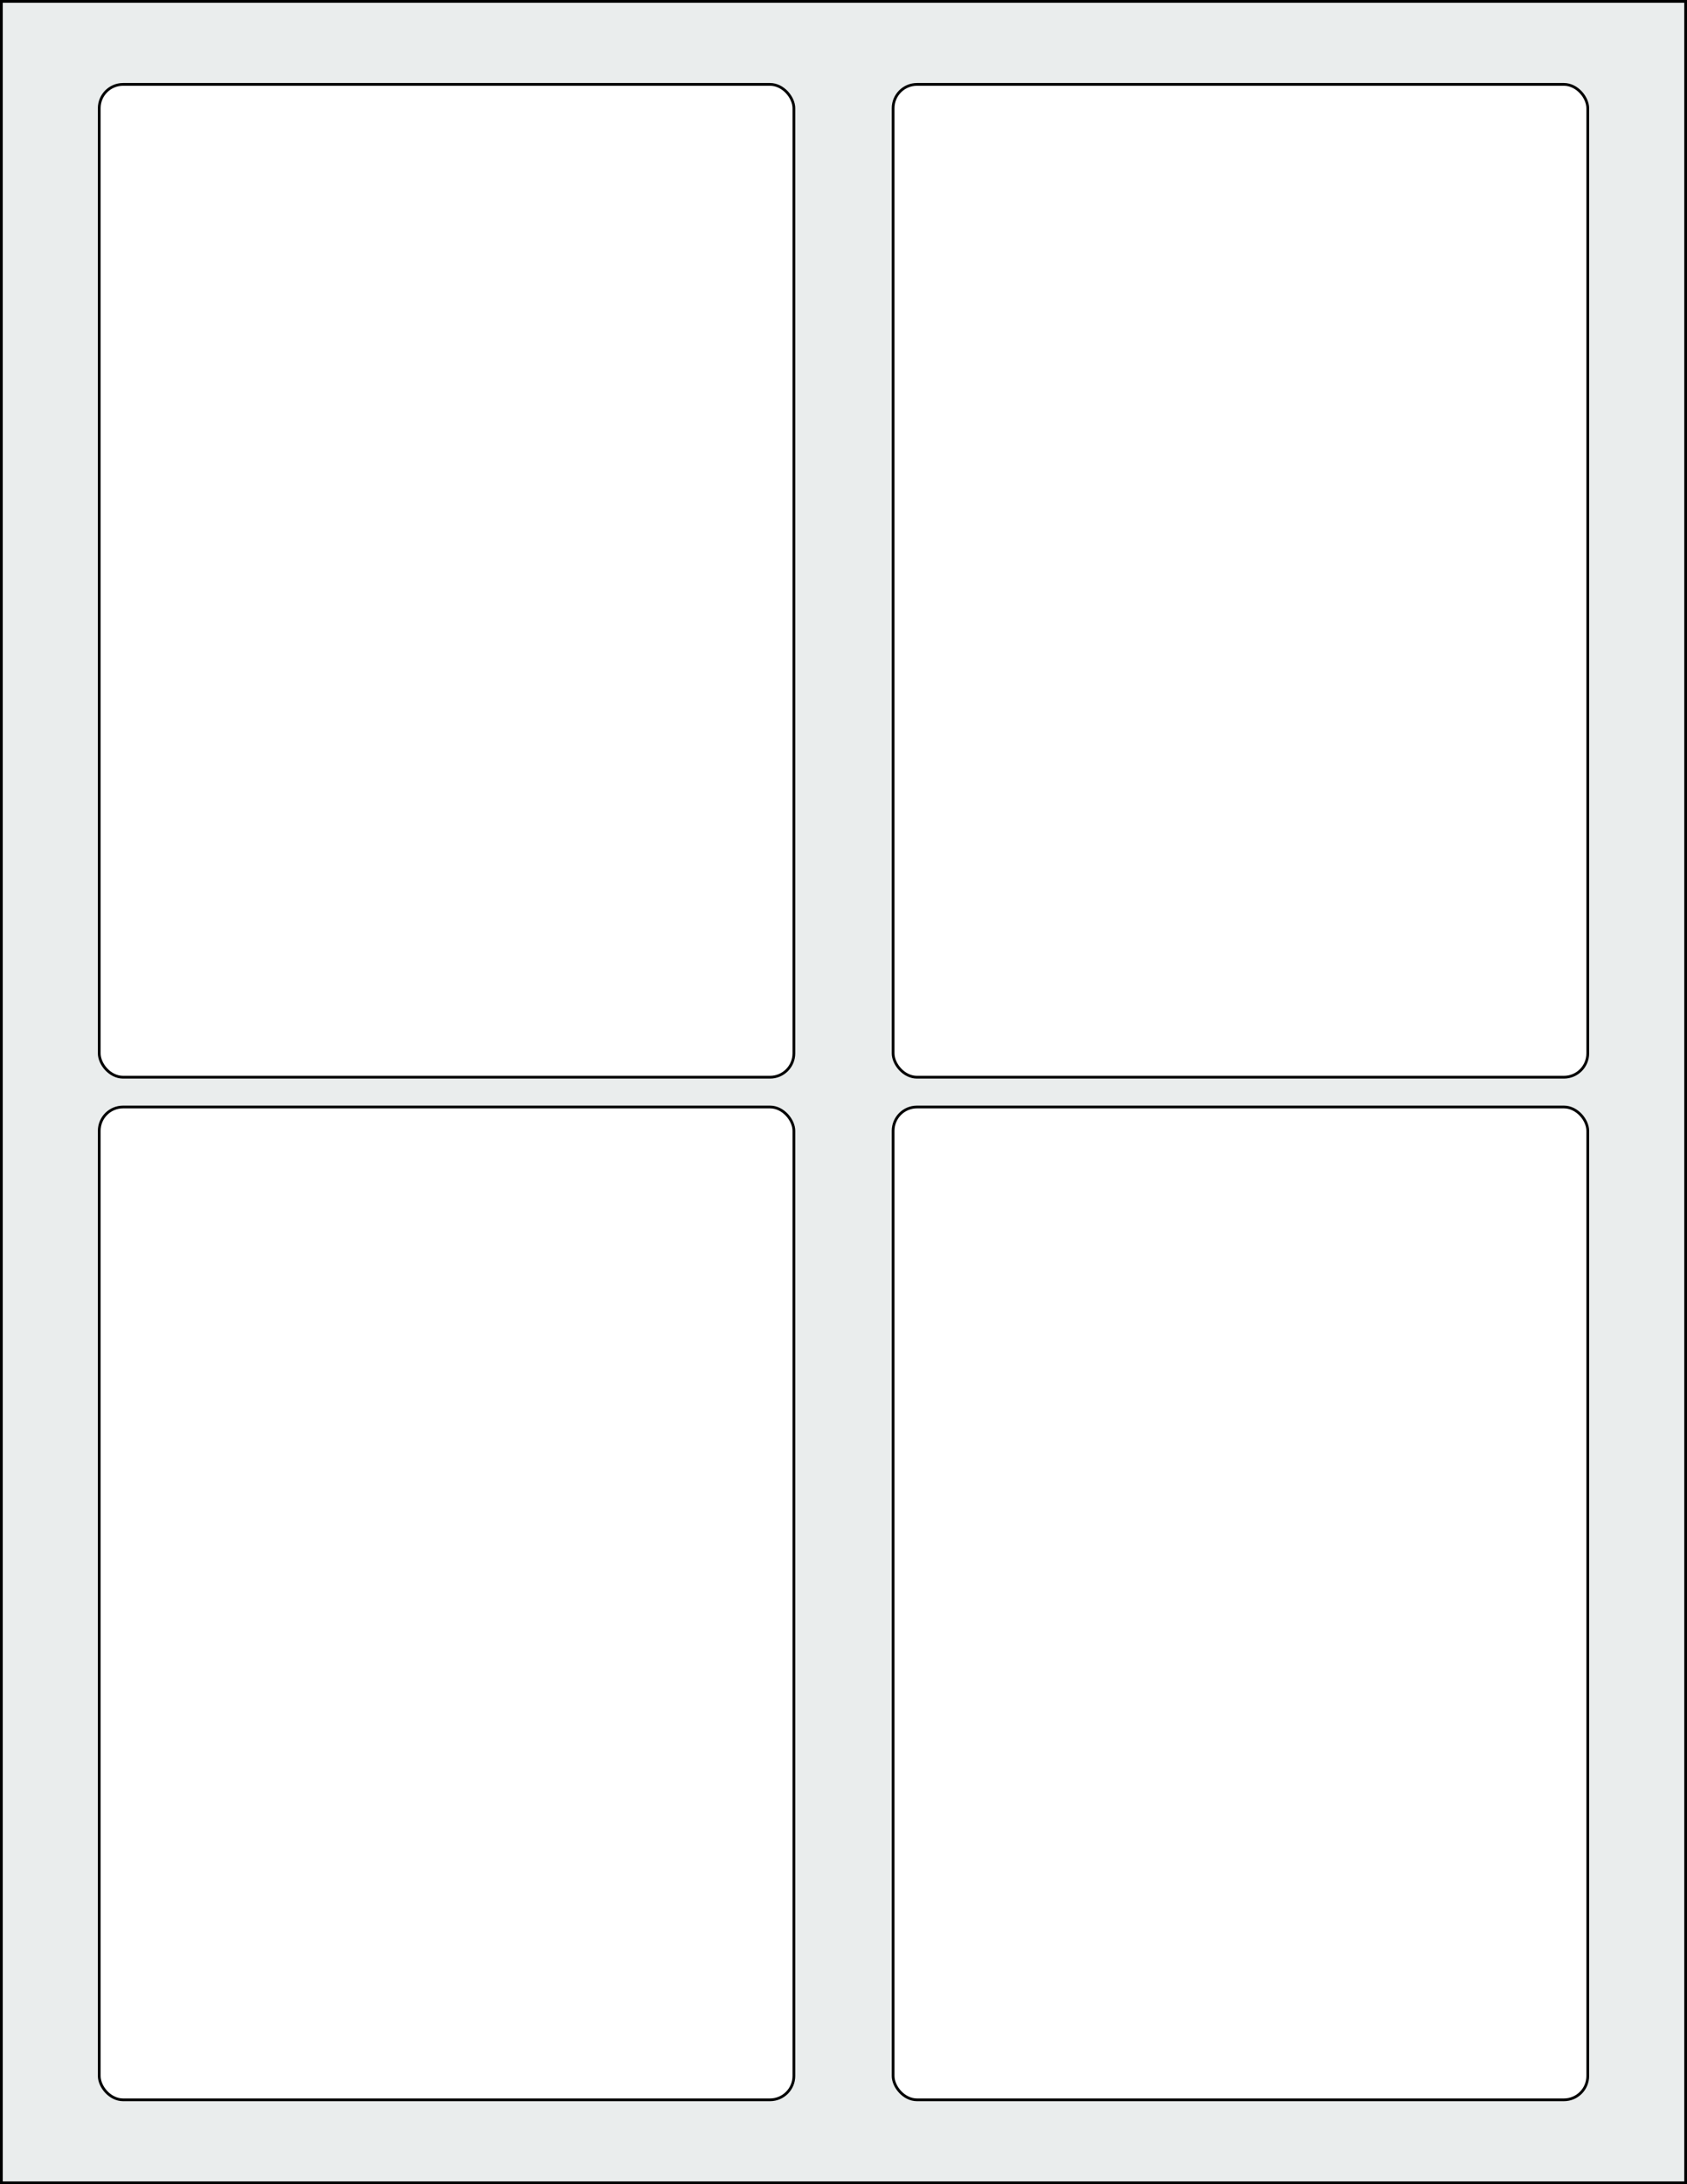
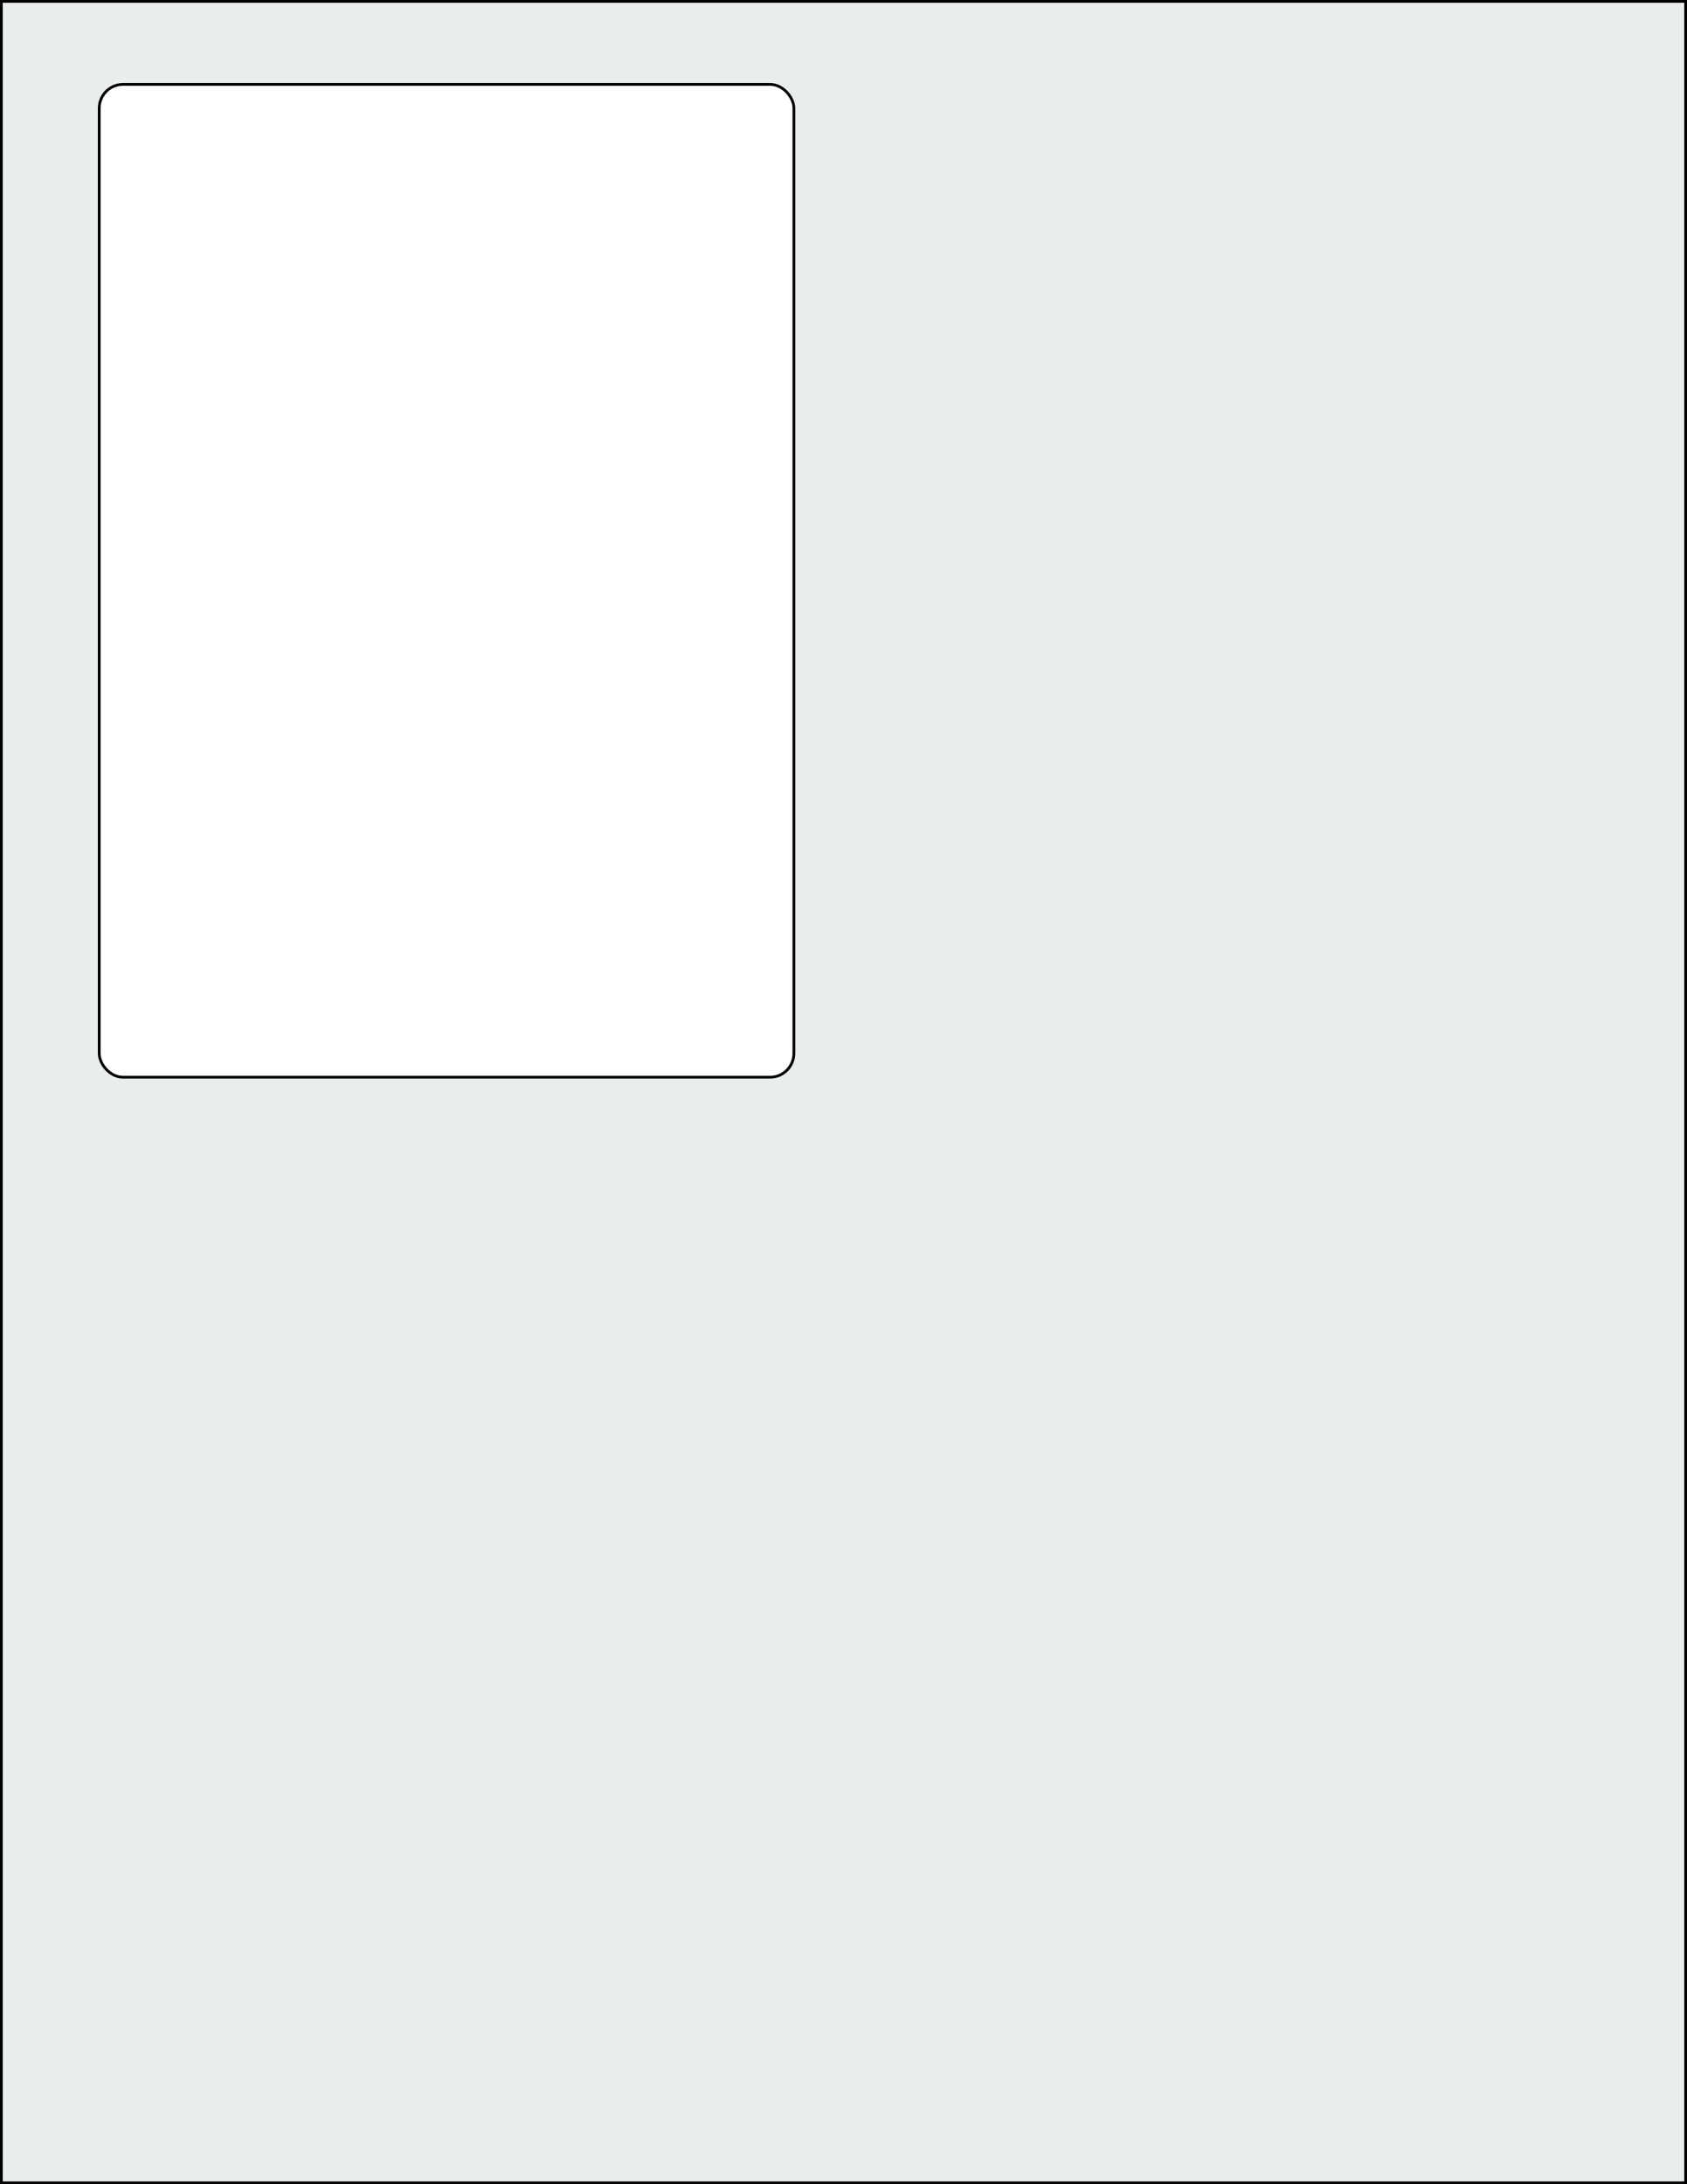
<svg xmlns="http://www.w3.org/2000/svg" width="612" height="792" viewBox="0 0 612 792">
  <rect x="0" y="0" width="612" height="792" fill="#808080" stroke="none" />
  <rect x="0" y="0" width="612" height="792" stroke="black" stroke-width="2" fill="#eaeded " />
-   <rect x="36" y="401.4" width="252" height="360" rx="8.64" ry="8.64" stroke="black" stroke-width="1" fill="white" />
-   <rect x="324" y="401.4" width="252" height="360" rx="8.64" ry="8.64" stroke="black" stroke-width="1" fill="white" />
  <rect x="36" y="30.6" width="252" height="360" rx="8.64" ry="8.64" stroke="black" stroke-width="1" fill="white" />
-   <rect x="324" y="30.6" width="252" height="360" rx="8.64" ry="8.64" stroke="black" stroke-width="1" fill="white" />
</svg>